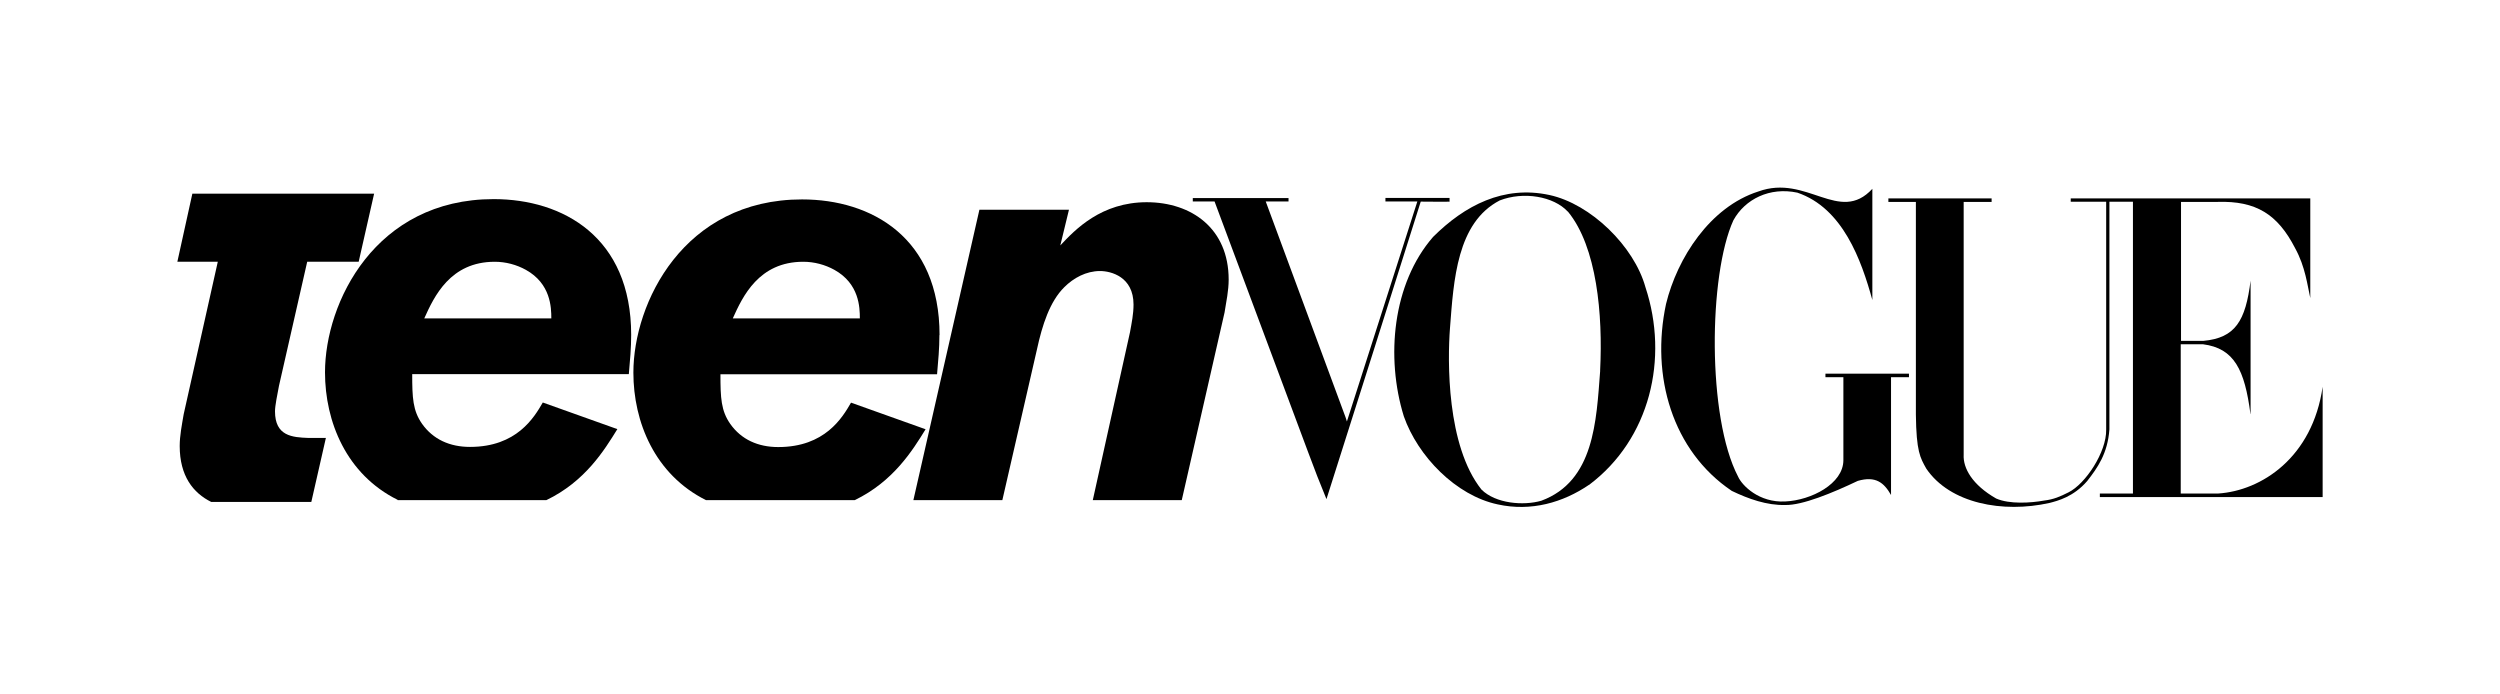
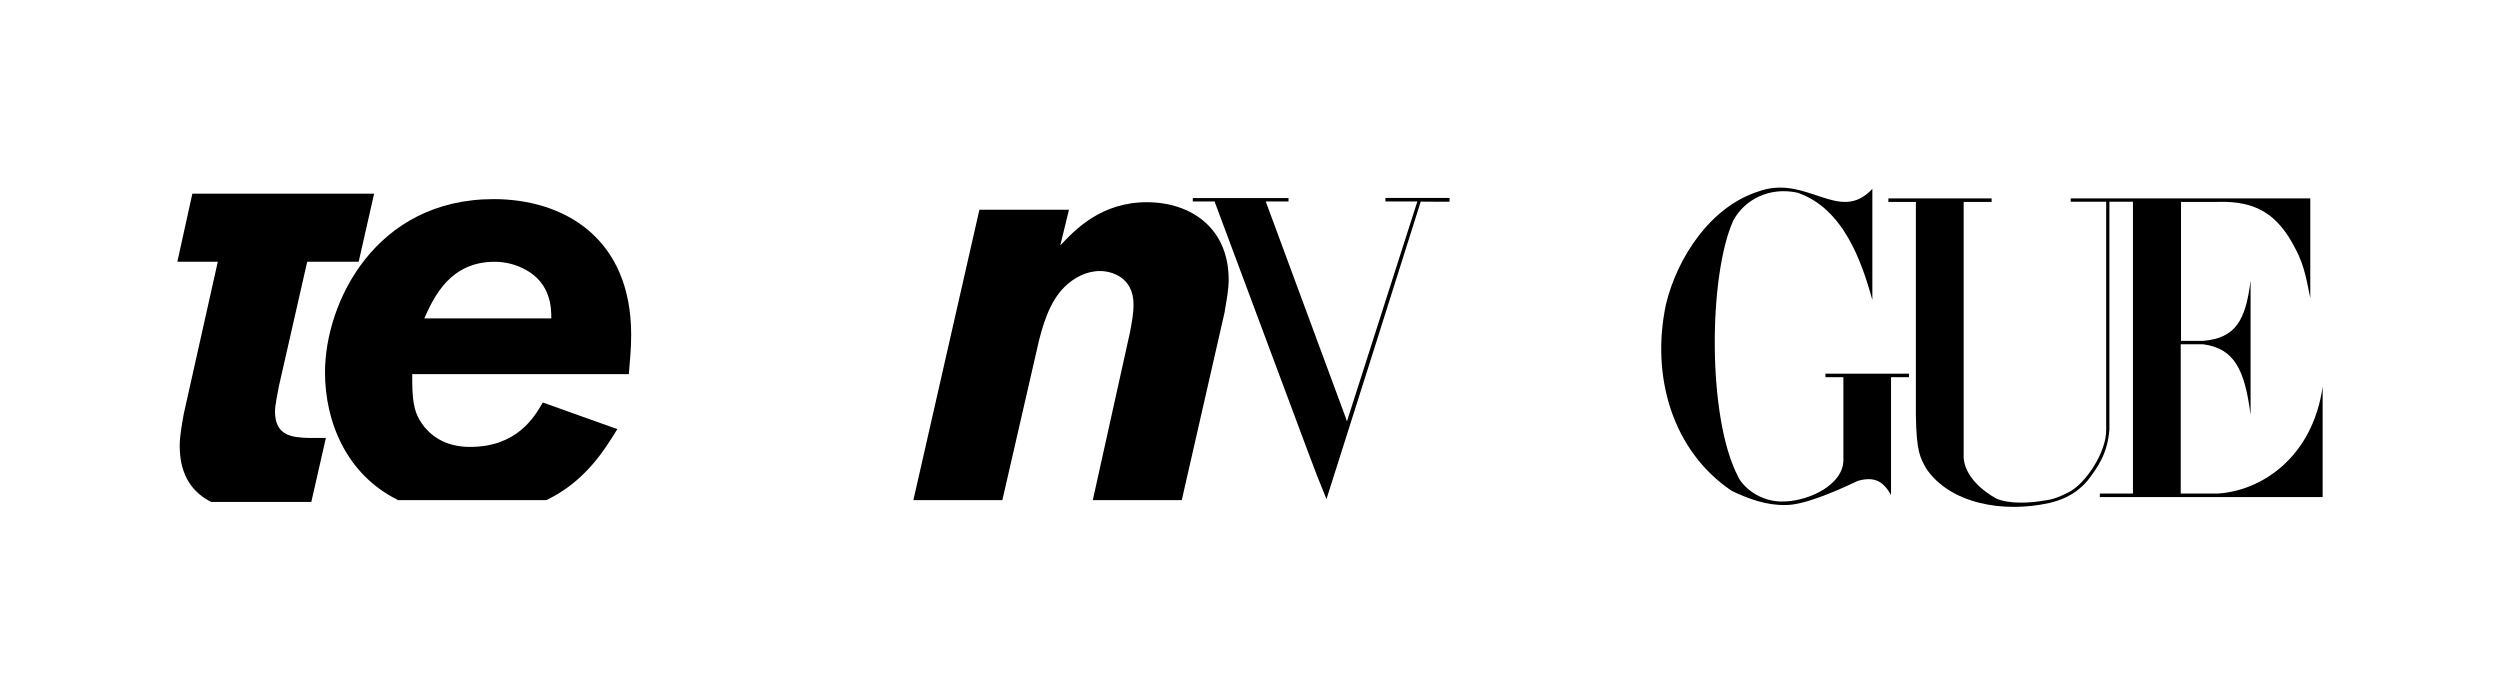
<svg xmlns="http://www.w3.org/2000/svg" viewBox="0 0 170 47.22" version="1.1" data-name="图层_1" id="_图层_1">
  <defs>
    <style>
      .st0 {
        fill: #fff;
      }

      .st0, .st1, .st2 {
        fill-rule: evenodd;
      }

      .st1, .st3, .st4, .st5 {
        display: none;
      }

      .st3 {
        fill: #040000;
      }

      .st4 {
        fill: #121212;
      }
    </style>
  </defs>
  <path d="M26.31,38.01l2.59-25.62c.15-1.31.4-1.53.84-1.53h.26v-1.46h-4.2v1.46h.26c.58,0,.88.4.8,1.53l-1.5,15.33-1.72-15.33c-.15-1.2.15-1.53.8-1.53h.07v-1.46h-5.84v1.46h.29c.55,0,.55.22.66,1.53l.44,3.91-1.35,12.41-1.53-16.32c-.18-1.31.07-1.53.66-1.53h.07v-1.46h-5.91v1.46h.29c.62,0,.66.22.8,1.53l2.63,25.62h3.8l1.5-13.18,1.53,13.18s3.76,0,3.76,0ZM51.46,21.22c0-1.79,0-2.41,1.13-2.41.77,0,.77.29.77,1.79v15.29c0,.55-.18.66-.47.66h-.18v1.46h5.88v-1.46h-.26c-.4,0-.51-.15-.51-.73v-16.02c0-2.63-.55-3.65-3.14-3.65-1.5,0-2.59.47-3.28,2.12-.29-1.46-1.06-2.12-3.07-2.12-1.64,0-2.52.51-3.18,2.12v-2.12l-5.04.4v1.46h.22c.33,0,.58.26.58,1.06v16.64c0,.66-.15.84-.58.84h-.22v1.46h5.62v-1.46h-.22c-.29,0-.37-.11-.37-.55v-14.78c0-1.79-.04-2.41,1.09-2.41.77,0,.77.29.77,1.79v15.29c0,.55-.18.66-.44.66h-.26v1.46h5.77v-1.46h-.07c-.4,0-.55-.15-.55-.73v-14.6ZM92.52,38.01h7.04v-1.46h-.48c-.62,0-.8-.26-.8-1.53v-11.02h3.72v11.02c0,1.28-.18,1.53-.77,1.53h-.55v1.46h7.01v-1.46h-.58c-.62,0-.73-.26-.73-1.53V12.39c0-1.31.11-1.53.73-1.53h.58v-1.46h-7.01v1.46h.55c.58,0,.77.22.77,1.53v9.89h-3.72v-9.89c0-1.31.18-1.53.8-1.53h.48v-1.46h-7.04v1.46h.62c.58,0,.77.22.77,1.53v23.36c0,.62-.18.8-.77.8h-.62v1.46ZM145.74,38.01h5.58v-1.46h-.18c-.36,0-.4-.11-.4-.55v-14.78c0-1.79.04-2.41,1.17-2.41.84,0,.84.29.84,1.79v15.29c0,.55-.15.66-.4.66h-.26v1.46h5.91v-1.46h-.26c-.4,0-.47-.15-.47-.73v-16.02c0-2.63-.66-3.65-3.21-3.65-1.68,0-2.63.51-3.32,2.12v-9.31l-5.36.44v1.46h.55c.36,0,.58.22.58,1.02v23.83c0,.66-.11.84-.58.84h-.18v1.46ZM34.19,38.26c4.67,0,5.33-3.91,5.33-11.06s-.69-11.06-5.33-11.06-5.33,3.87-5.33,11.06c0,7.15.66,11.06,5.33,11.06ZM69.56,38.01h5.62v-1.46h-.26c-.33,0-.33-.11-.33-.55v-14.78c0-1.79,0-2.41,1.17-2.41.8,0,.84.29.84,1.79v15.29c0,.55-.22.66-.44.66h-.26v1.46h5.91v-1.46h-.26c-.4,0-.51-.15-.51-.73v-16.02c0-2.63-.62-3.65-3.21-3.65-1.64,0-2.63.51-3.25,2.12v-2.12l-5.4.4v1.46h.58c.33,0,.58.26.58,1.06v16.64c0,.66-.15.84-.58.84h-.22v1.46h0ZM121.35,38.26c1.93,0,2.66-.95,3.07-2.08.36,1.68.77,2.08,2.96,2.08,2.55,0,2.88-1.53,2.85-4.53h-1.2c0,2.15-.04,2.37-.44,2.37-.36,0-.36-.18-.36-1.39v-14.2c0-2.88-.95-4.38-4.31-4.38-2.66,0-5.29.8-5.15,3.69.07,1.31.58,2.7,1.97,2.63,1.28-.07,1.86-.77,1.86-1.82,0-.73-.55-1.93-1.42-2.59.33-.15.84-.29,1.68-.29.95,0,1.13.73,1.13,2.12v3.98c-4.85,1.64-5.88,2.3-5.88,8.4,0,4.38,1.06,6.02,3.25,6.02h0ZM113,38.26c3.61,0,4.45-1.09,4.27-7.08h-1.5c0,4.74-.15,5.11-1.82,5.11-2.01,0-2.01-.88-2.01-9.01v-.66h5.84c0-8.21-.91-10.47-4.78-10.47-3.5,0-5.33,2.15-5.33,11.21,0,8.61,1.39,10.95,5.33,10.91h0ZM64.49,38.26c3.54,0,4.53-1.09,4.38-7.08h-1.5c0,4.74-.22,5.11-1.93,5.11-2.15,0-2.04-.88-2.04-9.01v-.66h5.66c0-8.21-.77-10.47-4.56-10.47-3.54,0-5.36,2.15-5.36,11.21,0,8.61,1.39,10.95,5.36,10.91h0ZM131.03,38.01h5.84v-1.46h-.44c-.37,0-.51-.18-.51-.77V8.96l-5.44.44v1.46h.62c.36,0,.51.15.51.73v24.27c0,.55-.04.69-.29.69h-.29v1.46h0ZM88.39,38.26c2.66,0,4.05-1.75,4.05-4.38,0-6.17-5.58-9.75-5.58-14.16,0-1.35.47-1.75,1.42-1.75,1.39,0,1.61.58,1.86,2.66l.22,2.04h1.61v-6.35h-1.28c-.07.8-.26,1.1-.33.99-.4-.47-1.35-1.17-2.92-1.17-2.34,0-4.38,1.06-4.38,4.53,0,5.4,5.55,9.53,5.55,13.65,0,1.79-.4,2.08-1.68,2.08s-1.61-.58-1.86-3.28l-.18-1.79h-1.68v6.68h1.46c.11-.73.37-1.2.58-.99.47.55.99,1.24,3.14,1.24h0ZM137.96,33.48c0,3.47.51,4.78,3.94,4.78,2.41,0,2.96-.95,2.96-3.61v-3.61h-1.46v3.8c0,1.28-.11,1.42-.58,1.42s-.58-.15-.58-1.28v-17.01h2.66v-1.64h-2.63v-5.47h-1.5c-1.06,4.85-1.97,5.47-3.39,5.47h-.4v1.61h.99v15.55h0ZM34.19,36.4c-1.02,0-1.02-.58-1.02-9.2s0-9.23,1.02-9.23,1.02.58,1.02,9.23,0,9.2-1.02,9.2ZM82.34,17.24c3.65-2.7,4.38-4.75,3.18-6.61-.66-1.02-2.15-1.68-3.25-.77-1.31,1.09-.99,2.99,1.46,4.09-.44.51-1.46,1.5-2.3,2.34l.91.95ZM123.11,35.71c-.88,0-.88-.91-.88-3.8,0-5.26,0-5.95,1.75-6.9v9.02c0,1.35-.18,1.68-.88,1.68ZM63.39,25.09c.07-6.83.18-7.15,1.13-7.15s.84.37.84,7.15h-1.97ZM111.94,25.09c.11-6.83.18-7.15,1.13-7.15s.8.37.8,7.15h-1.93Z" class="st5" />
  <g>
    <path d="M20.89,17.8h3.5l1.05-4.63h-12.36l-1.02,4.63h2.75l-2.32,10.37c-.12.71-.27,1.45-.27,2.16,0,2.03.91,3.19,2.14,3.8h6.81l.99-4.35h-1.18c-1.1-.04-2.28-.12-2.28-1.81,0-.39.16-1.14.27-1.73l1.92-8.44Z" />
    <path d="M27.04,34.01h10.11c2.64-1.27,3.94-3.39,4.83-4.83l-5.07-1.81c-.59,1.02-1.77,3.02-4.95,3.02-1.37,0-2.51-.51-3.26-1.57-.63-.9-.67-1.77-.67-3.38h14.73c.08-.9.16-1.77.16-2.67,0-6.64-4.63-9.23-9.35-9.23-8.05,0-11.47,7.03-11.47,11.78,0,3.35,1.45,6.94,4.94,8.67ZM33.64,17.8c.75,0,1.49.2,2.12.55,1.69.94,1.73,2.55,1.73,3.3h-8.64c.67-1.49,1.77-3.85,4.79-3.85Z" />
-     <path d="M63.89,22.79c0-6.64-4.63-9.23-9.35-9.23-8.05,0-11.47,7.03-11.47,11.78,0,3.34,1.45,6.93,4.94,8.67h10.11c2.63-1.27,3.94-3.39,4.82-4.82l-5.07-1.81c-.59,1.02-1.77,3.02-4.95,3.02-1.37,0-2.51-.51-3.26-1.57-.63-.9-.67-1.77-.67-3.38h14.73c.08-.9.16-1.77.16-2.67ZM49.83,21.65c.67-1.49,1.77-3.85,4.79-3.85.75,0,1.49.2,2.12.55,1.69.94,1.73,2.55,1.73,3.3h-8.64Z" />
    <path d="M77.99,13.75c-3.1,0-4.87,1.85-5.89,2.94l.59-2.43h-6.09l-4.49,19.75h6.05l2.36-10.28c.35-1.61.86-3.22,1.85-4.2.63-.63,1.49-1.1,2.43-1.1.75,0,2.28.39,2.28,2.28,0,.63-.12,1.22-.24,1.88l-2.53,11.42h6.05l2.91-12.76c.12-.75.28-1.49.28-2.24,0-3.46-2.51-5.26-5.58-5.26Z" />
    <g>
      <path d="M153.03,28.15c-.39-3-1.1-4.47-3.23-4.74-.36,0-1.22,0-1.51,0,0,.56,0,7.67,0,10.15,1.13,0,1.42,0,2.54,0,2.95-.19,6.42-2.45,7.11-7.26,0,2.42,0,4.9,0,7.5h-15.15s0-.24,0-.24h2.25c0-6.83,0-13.14,0-19.84h-1.6c0,5.41,0,9.85,0,15.48-.12,1.65-.81,2.61-1.51,3.51-.93,1.08-2.02,1.35-2.56,1.49-3.18.71-6.77.04-8.38-2.33-.42-.75-.68-1.16-.71-3.68v-14.46s-1.87,0-1.87,0v-.24c2.41,0,4.56,0,7.02,0v.24s-1.9,0-1.9,0v17.19c-.05.91.58,2.05,2.21,2.98.91.4,2.37.3,3.25.14.67-.08,1.09-.27,1.67-.56,1.15-.57,2.59-2.74,2.56-4.26,0-5.86,0-15.5,0-15.5h-2.41c0-.26,0,0,0-.23h16.29s0,6.78,0,6.78c-.19-.83-.33-2.12-1.03-3.39-1.19-2.32-2.67-3.23-5.27-3.15h-2.49s0,9.45,0,9.45c.27,0,1.19,0,1.52,0,2.17-.2,2.87-1.35,3.21-4.1v9.08Z" />
      <path d="M129.8,25.65c-.49,0-.83,0-1.21,0,0,2.38,0,5.34,0,8.01-.48-.84-1.04-1.31-2.26-.96-1.72.82-3.78,1.67-4.94,1.64-1.24.03-2.49-.41-3.63-.96-4.04-2.72-5.52-7.8-4.47-12.71.76-3.12,2.99-6.6,6.28-7.65,3.29-1.2,5.51,2.25,7.75-.18,0,1.74,0,6.62,0,7.32v.24c-.75-2.72-2.01-6.25-5.1-7.3-1.88-.4-3.56.44-4.35,1.88-1.69,3.71-1.79,13.41.32,17.43.27.61,1.43,1.78,3.2,1.69,1.77-.08,3.96-1.2,3.96-2.81,0-1.95,0-3.55,0-5.64-.32,0-1.05,0-1.22,0,0-.11,0-.11,0-.24h5.68s0,.24,0,.24Z" />
-       <path d="M108.05,32.97c-1.76,1.2-3.93,1.83-6.2,1.33-2.85-.6-5.44-3.28-6.39-5.99-1.24-4.01-.77-9.03,1.99-12.2,2.16-2.15,4.8-3.52,7.91-2.85,2.82.61,5.76,3.49,6.53,6.27,1.6,4.84.32,10.32-3.83,13.44ZM106.61,14.39c-.96-1.04-3.01-1.39-4.63-.76-2.91,1.51-3.13,5.41-3.38,8.67-.17,2.21-.24,8,2.14,10.99.97.96,2.86,1.11,4.07.76,3.6-1.33,3.74-5.42,4-8.81v-.07c.19-3.77-.22-8.38-2.19-10.78Z" />
      <path d="M98.6,13.71c-.05.02-1.76,0-1.99,0-2.09,6.64-4.32,13.64-6.41,20.23-.44-1.06-.82-2.04-1.25-3.2l-6.36-17.04c-.72,0-.91,0-1.48,0v-.23s6.51,0,6.51,0v.23s-1.55,0-1.55,0l5.43,14.68.09.28c1.56-4.87,3.19-9.98,4.79-14.96-.73,0-1.51,0-2.17,0v-.24s4.36,0,4.36,0v.24Z" />
    </g>
  </g>
  <path d="M20.29,30.01h-4.65v-5.6h-3.64v14.23h3.64v-5.62h4.65v5.62h3.12v-14.23h-3.12v5.6M100.92,38.64h8.65v-3.01h-5.52v-2.63h5.52v-3.01h-5.52v-2.57h5.52v-3.01h-8.65v14.23M49.01,33.8c0,1.17-.93,2.09-2.11,2.09s-2.05-.9-2.05-2.09v-9.39h-3.12v9.22c0,3.21,1.99,5.2,5.2,5.2s5.21-1.99,5.21-5.2v-9.22h-3.12v9.39M32.54,24.22c-4,0-7.26,3.28-7.26,7.3s3.26,7.3,7.26,7.3,7.28-3.28,7.28-7.3-3.27-7.3-7.28-7.3h0ZM32.54,35.74c-2.29,0-4.16-1.89-4.16-4.22s1.86-4.22,4.16-4.22,4.18,1.89,4.18,4.22-1.87,4.22-4.18,4.22h0ZM150.37,30.41v3.01h4.21c-.55,1.49-1.85,2.36-3.54,2.36-2.43,0-4.27-1.83-4.27-4.25s1.87-4.25,4.18-4.25c1.68,0,2.89.73,3.7,2.23l.13.24,2.73-1.66-.12-.22c-1.28-2.28-3.7-3.64-6.46-3.64-4.14,0-7.26,3.14-7.26,7.3s3.17,7.3,7.37,7.3c3.97,0,6.96-3.06,6.96-7.12v-1.31h-7.63M138.56,33.01l-5.42-8.6h-3.37v14.23h3.12v-8.9l5.61,8.9h3.18v-14.23h-3.12v8.6M124.04,24.41h3.12v14.23h-3.12v-14.23h0ZM89.83,38.64h8.65v-3.01h-5.52v-2.63h5.52v-3.01h-5.52v-2.57h5.52v-3.01h-8.65v14.23M60.05,29.99l-.29-.1c-1.43-.47-2.31-.8-2.31-1.56s.62-1.27,1.62-1.27,1.7.39,2.23,1.18l.15.23,2.61-1.97-.2-.21c-.99-1.02-2.33-2.07-4.8-2.07-2.75,0-4.82,1.81-4.82,4.2,0,2.91,2.35,3.63,4.07,4.15l.23.07c1.3.4,2.43.74,2.43,1.62,0,.75-.56,1.55-1.79,1.55-1.11,0-2.11-.62-2.75-1.71l-.15-.26-2.83,2.23.18.2c1.51,1.72,3.33,2.55,5.56,2.55,2.43,0,5.01-1.59,5.01-4.54s-2.59-3.8-4.14-4.3M116.98,24.41h-4.97v14.23h3.12v-3.91h1.83c2.92,0,5.22-2.27,5.22-5.16s-2.28-5.16-5.2-5.16h0ZM115.14,27.35h1.66c1.3,0,2.24.94,2.24,2.22s-.94,2.22-2.24,2.22h-1.66v-4.45ZM66.13,38.64h8.65v-3.01h-5.52v-2.63h5.52v-3.01h-5.52v-2.57h5.52v-3.01h-8.65v14.23M88.23,24.41h-3.83l-4.05,5.05v-5.05h-3.12v14.23h3.12v-4.94l1.13-1.41,3.48,6.35h3.56l-4.82-8.61,4.55-5.62M114.91,15.69c0-4.26-3.02-7.12-7.51-7.12h-3.99v14.23h4.11c4.28,0,7.39-2.99,7.39-7.12ZM107.1,11.51c2.98,0,4.68,1.52,4.68,4.18,0,2.5-1.84,4.18-4.57,4.18h-.68v-8.36s.57,0,.57,0ZM78.23,23c4.01,0,7.28-3.28,7.28-7.3s-3.27-7.3-7.28-7.3-7.26,3.28-7.26,7.3,3.26,7.3,7.26,7.3ZM78.23,11.48c2.3,0,4.18,1.89,4.18,4.22s-1.87,4.22-4.18,4.22-4.16-1.89-4.16-4.22,1.86-4.22,4.16-4.22ZM94.19,8.39c-4,0-7.26,3.28-7.26,7.3s3.26,7.3,7.26,7.3,7.28-3.28,7.28-7.3-3.27-7.3-7.28-7.3ZM94.19,19.91c-2.29,0-4.16-1.89-4.16-4.22s1.86-4.22,4.16-4.22,4.18,1.89,4.18,4.22-1.87,4.22-4.18,4.22ZM62.6,23c3.97,0,6.96-3.06,6.96-7.12v-1.31h-7.63v3.01h4.21c-.55,1.49-1.85,2.36-3.54,2.36-2.43,0-4.27-1.83-4.27-4.25s1.87-4.25,4.18-4.25c1.68,0,2.89.73,3.7,2.23l.13.24,2.73-1.66-.12-.22c-1.29-2.28-3.7-3.64-6.46-3.64-4.14,0-7.26,3.14-7.26,7.3s3.17,7.3,7.37,7.3" class="st1" />
  <g class="st5">
    <path d="M12,8.24h30.74v30.74H12V8.24Z" class="st2" />
    <path d="M37.78,19.25l-12.36,12.56-8.46-8.59,3.77-3.83,4.69,4.76,8.59-8.73,3.77,3.83Z" class="st0" />
    <path d="M56.22,25.57c3.04,0,3.62,1.01,3.62,3.22v.32c0,1.86.03,3.27.34,4.07h3.25c-.26-.82-.26-2.31-.26-3.56v-.85c0-3.27-1.34-4.28-2.44-4.62,1.47-.53,2.8-1.91,2.8-4.33,0-2.87-2.07-5.02-5.95-5.02h-7.68v18.39h3.35v-7.6h2.96ZM53.26,17.57h3.64c2.12,0,3.17.93,3.17,2.58s-.94,2.63-3.3,2.63h-3.51v-5.21Z" />
    <path d="M77.46,27.03c.05-.4.05-.72.05-1.17,0-3.24-1.52-6.67-6.05-6.67-4.24,0-6.37,3.11-6.37,7.34,0,3.56,1.86,6.96,6.21,6.96,4.06,0,5.53-2.6,6.03-4.31h-3.27c-.37.88-.92,1.67-2.65,1.67-2.02,0-3.04-1.78-3.04-3.83h9.09ZM68.45,24.93c.18-1.94,1-3.32,2.99-3.32s2.78,1.49,2.8,3.32h-5.79Z" />
    <path d="M78.2,19.51l4.61,13.66h3.46l4.82-13.66h-3.25c-1.47,4.6-2.8,8.69-3.17,10.71h-.03c-.31-1.67-1.47-5.77-2.93-10.71h-3.51Z" />
    <path d="M92.51,33.17h3.25v-13.66h-3.25v13.66ZM95.76,16.96v-3.22h-3.25v3.22h3.25Z" />
    <path d="M110.26,27.03c.05-.4.05-.72.05-1.17,0-3.24-1.52-6.67-6.05-6.67-4.24,0-6.37,3.11-6.37,7.34,0,3.56,1.86,6.96,6.21,6.96,4.06,0,5.53-2.6,6.02-4.31h-3.27c-.37.88-.92,1.67-2.65,1.67-2.02,0-3.04-1.78-3.04-3.83h9.09ZM101.24,24.93c.18-1.94,1-3.32,2.99-3.32s2.78,1.49,2.8,3.32h-5.79Z" />
    <path d="M111.06,19.51l3.85,13.66h3.51c1.31-5.08,2.2-8.53,2.44-10.18h.03c.29,1.7,1.15,5.08,2.33,10.18h3.48l4.06-13.66h-3.25c-1.75,7.04-2.2,9.09-2.51,10.53h-.03c-.18-1.41-.71-3.46-2.41-10.53h-3.06c-1.76,6.7-2.33,9.25-2.59,10.68h-.03c-.26-1.59-1.02-4.89-2.38-10.68h-3.43Z" />
    <path d="M143.66,27.03c.05-.4.05-.72.05-1.17,0-3.24-1.52-6.67-6.05-6.67-4.24,0-6.37,3.11-6.37,7.34,0,3.56,1.86,6.96,6.21,6.96,4.06,0,5.53-2.6,6.02-4.31h-3.27c-.37.88-.92,1.67-2.65,1.67-2.02,0-3.04-1.78-3.04-3.83h9.09ZM134.65,24.93c.18-1.94,1-3.32,2.99-3.32s2.78,1.49,2.8,3.32h-5.79Z" />
    <path d="M154.73,13.74v6.91c-.34-.66-1.39-1.46-3.46-1.46-3.8,0-6.1,3.06-6.1,7.28s2.17,7.02,5.58,7.02c2.1,0,3.33-.72,3.98-1.91,0,.37.08,1.2.13,1.59h3.14c-.03-1.28-.03-2.52-.03-3.8v-15.63h-3.25ZM148.52,26.36c0-2.82,1.15-4.49,3.25-4.49,2.65,0,3.06,1.81,3.06,4.39,0,2.31-.42,4.54-3.17,4.54-1.94,0-3.14-1.57-3.14-4.44Z" />
  </g>
  <path d="M60.01,24.82c-1.05-4.99-2.6-12.88-2.6-12.88h-5.61v23.37h3.83v-13.47l1.59,7.32c.41,1.96,1.23,6.15,1.23,6.15h3.11l2.84-13.51v13.51h3.83V11.93h-5.62l-2.62,12.88ZM20.35,25.59c0,6.48-1.34,6.49-1.93,6.49-.65,0-2.03.03-2.03-8.48s1.38-8.48,2.03-8.48c.57,0,1.9-.01,1.9,5.89h4.21c0-9.55-4.74-9.65-6.12-9.65-1.64,0-6.42,0-6.42,12.24s4.79,12.24,6.42,12.24,6.16-.03,6.16-10.26h-4.23s0,0,0,0ZM46.72,19.75h4.11s.05-1.19-.01-2.16c-.06-.87-.05-1.96-.76-3.37-.74-1.48-2.43-2.9-4.92-2.86-2.55.04-4.08,1.42-4.85,2.82-.77,1.41-.89,2.49-.94,3.31-.05.82-.11,3.09,1.61,4.95,0,0,1.06,1.19,2.54,2.31,1.45,1.1,2.64,2.17,3.07,3.1.37.8.36,1.47.35,2-.02,1.02-.42,2.43-1.77,2.43-.83,0-1.56-.55-1.81-2.61-.07-.74-.07-1.12-.04-2.78h-4.16s-.12,1.88.03,3.11c.14,1.22.55,2.88,1.54,3.97.99,1.09,2.29,1.85,4.41,1.85s3.18-.66,4.13-1.53,1.7-2.14,1.92-4.41c.22-2.26-.67-4.13-1.2-4.87-.67-.94-1.36-1.56-2.54-2.42-1.18-.86-2.08-1.41-2.92-2.47-.84-1.05-.84-2.18-.82-3.03.02-.85.44-2.03,1.46-2.05,1.02-.02,1.47,1.15,1.52,2.11,0,0,.09.75.06,2.57h0ZM38.64,23.61c.01-12.73-6.03-12.24-6.75-12.24s-6.76-.5-6.75,12.24c-.01,12.73,6.03,12.24,6.75,12.24s6.76.5,6.75-12.24h0ZM31.89,32.09c-.65,0-2.36.03-2.36-8.48s1.71-8.48,2.36-8.48,2.36-.03,2.36,8.48-1.71,8.48-2.36,8.48h0ZM82.46,23.61c.01-12.73-6.03-12.24-6.75-12.24s-6.76-.5-6.75,12.24c-.01,12.73,6.03,12.24,6.75,12.24s6.76.5,6.75-12.24h0ZM75.71,32.09c-.65,0-2.36.03-2.36-8.48s1.71-8.48,2.36-8.48,2.36-.03,2.36,8.48-1.71,8.48-2.36,8.48ZM109.86,23.61c0-12.73-6.03-12.24-6.75-12.24s-6.76-.5-6.75,12.24c0,12.73,6.03,12.24,6.75,12.24s6.76.5,6.75-12.24h0ZM103.11,32.09c-.65,0-2.36.03-2.36-8.48s1.71-8.48,2.36-8.48,2.36-.03,2.36,8.48-1.71,8.48-2.36,8.48ZM90.14,12h-6.97v23.38h4.33v-8.08h2.07c1.86-.06,3.27-.68,4.3-1.88,2.41-2.49,2.41-6.66,1.39-9.48-.76-1.84-2.69-3.84-5.12-3.93h0ZM90.61,22.87c-.74.9-1.85.89-3.04.9v-8.19s0-.03.01-.04c1.74-.14,2.79.37,3.37,1.41.85,1.53.93,4.33-.34,5.93ZM114.85,12h-4.29v23.4h8.28v-3.46h-3.99V12ZM123.64,12h-4.24v23.4h4.24V12ZM135.07,12h-10.87v3.69h3.39v19.7h4.14V15.65h3.34v-3.65h0ZM141.87,12h-5.7l-3.81,23.39h4.19l1.04-6.43h3.09l1.1,6.41h4.01l-3.92-23.38h0ZM140.11,25.4h-2.04l1.01-7c.39,2.54.9,6.09,1.03,7ZM154.39,12v12.79c-.72-2.76-2.34-8.98-3.29-12.65l-.04-.14h-4.64v23.38h3.64v-13.27c.95,3.6,3.47,13.28,3.47,13.28h4.47V12h-3.61,0Z" class="st3" />
  <path d="M66.85,6.97c.65,0,1.31.1,1.99.31v-3.48h4.74v13.49h-3.02l-1.16-1.66c-.99,1.29-2.3,1.94-3.92,1.94-1.26.02-2.47-.45-3.4-1.3-.97-.87-1.45-1.98-1.45-3.34s.28-2.48.85-3.35c1.12-1.74,2.91-2.61,5.37-2.61h0ZM68.84,10.36c-.18-.11-.39-.17-.6-.17-.22,0-.42.04-.63.13-.43.19-.81.49-1.11.86-.17.19-.32.4-.44.62-.26.47-.39.93-.39,1.4s.14.79.43.97c.1.06.23.1.37.1.71,0,1.49-.35,2.36-1.05v-2.85h0ZM75.47,16.41c-.45-.42-.8-.94-1.04-1.51-.26-.62-.39-1.29-.38-1.96,0-.7.07-1.31.21-1.82.28-1.02.78-1.88,1.48-2.57.34-.34.71-.63,1.12-.87.81-.48,1.74-.73,2.68-.73.91-.01,1.8.32,2.48.92.23.2.42.42.59.68l1.16-1.23h2.67v9.97h-2.67l-1.16-1.66c-.89,1.29-2.24,1.94-4.05,1.95-.55,0-1.09-.1-1.6-.29-.56-.19-1.07-.49-1.5-.89h0ZM82.07,10.36c-.22-.12-.46-.18-.7-.17-.27,0-.56.1-.86.28-.31.19-.58.44-.81.72-.53.65-.8,1.3-.8,1.97,0,.47.15.8.44,1,.27.18.68.15,1.24-.07.56-.23,1.05-.52,1.49-.89v-2.84h0ZM87.85,17.08c.58.16,1.3.23,2.17.23.55,0,.91-.23,1.1-.69.06-.14.08-.28.08-.43,0-.16-.03-.32-.08-.47l-4.18-8.39h4.85l1.75,3.86,1.64-3.86h4.26l-3.8,9.31c-.5,1.21-1.06,2.11-1.67,2.69-.74.71-1.66,1.06-2.75,1.06-1.49,0-2.61-.15-3.36-.46v-2.85ZM102.8,26.74c0-1.06-.5-1.59-1.5-1.59-1.15.11-1.89.69-2.24,1.75-.19.57-.31,1.16-.36,1.76-.07.67-.17,1.38-.3,2.14l4.01-.89.35-2.76.03-.42h0ZM100.32,34.95h-1.01c-.32,0-.62-.01-.92-.03,0,1.43.77,2.21,2.33,2.35.43.04.84.05,1.25.05,1.04,0,2.35-.23,3.91-.7,1.55-.46,2.99-1.24,4.23-2.29l1.14,5.61c-2.73,2.32-6.84,3.48-12.36,3.48-3.16,0-5.88-.91-8.15-2.73-2.47-1.99-3.7-4.74-3.7-8.25,0-2.65.7-5.02,2.09-7.13,1.29-1.93,3.05-3.39,5.26-4.38,2.21-1,4.6-1.5,7.17-1.5,3.32,0,5.84.72,7.54,2.15,1.7,1.43,2.55,3.2,2.55,5.31,0,2.11-1.03,3.98-3.07,5.61-2.04,1.64-4.79,2.45-8.25,2.45ZM125.13,26.41c-.98,0-1.47.78-1.47,2.33v14.01h-10.89v-22.44h6.01l2.62,3.51c.98-1.34,2.33-2.4,4.06-3.18,1.73-.78,3.35-1.17,4.85-1.17,2.76,0,4.95.72,6.57,2.17,1.62,1.44,2.43,3.38,2.43,5.81v15.31h-10.96v-10.83c0-3.67-1.08-5.5-3.23-5.5h0ZM158,40.84c-2.31,1.55-4.75,2.33-7.33,2.33s-4.67-.72-6.29-2.17c-1.61-1.45-2.42-3.4-2.42-5.86v-9.38h-2.07v-5.73h2.07v-6.06l10.88-1.1v7.17h5.15v5.72h-5.15v5.67c0,1.7.38,2.93,1.16,3.69.77.76,2.1,1.15,3.99,1.15,0,0,0,4.59,0,4.59ZM109.92,10.32c-1.2-.28-2.08-.42-2.63-.42-.13,0-.26.03-.36.1-.08.07-.13.15-.13.23,0,.18.22.35.67.53.45.18.86.36,1.23.53.38.17.7.38.97.63.59.53.88,1.33.88,2.38s-.39,1.87-1.16,2.43c-.78.57-1.83.85-3.15.85s-2.38-.12-3.17-.36c-.35-.1-.62-.22-.8-.36v-2.97c.08,0,.21.04.4.11.19.06.5.17.94.3.44.14.84.2,1.2.2s.54-.13.54-.39c0-.2-.16-.4-.49-.59-.16-.09-.33-.18-.5-.26-.77-.37-1.31-.8-1.64-1.28-.33-.48-.49-1.05-.49-1.7,0-1.16.48-2.03,1.43-2.6.8-.48,1.85-.72,3.15-.72.91,0,1.81.09,2.73.26.19.04.32.07.37.08v3.02h0ZM100.97,9.2l-1.39-.95c.26-.09.52-.19.78-.31.26-.12.45-.28.59-.47h-.08c-.22-.03-.42-.09-.61-.2-.21-.12-.39-.29-.51-.5-.13-.22-.18-.49-.16-.8.06-.58.41-1.09.93-1.37.3-.17.68-.23,1.16-.19.61.05,1.03.25,1.26.6.23.35.33.77.29,1.27-.02.29-.12.62-.29,1.01-.17.39-.42.76-.74,1.11-.34.36-.75.64-1.21.81h0ZM37.08,4.49h12.31v4.15h-3.62v8.65h-5.06v-8.65h-3.62v-4.15h0ZM55.94,10.17c-.13-.06-.27-.09-.42-.08-.17,0-.36.05-.57.15-.22.11-.42.24-.61.4-.43.37-.79.82-1.07,1.33-.29.52-.43.99-.43,1.43s.17.73.5.88c.14.06.29.08.44.08.17,0,.36-.05.55-.16.21-.12.4-.26.57-.42.39-.37.74-.82,1.04-1.34.3-.53.45-1,.45-1.41s-.15-.7-.46-.85ZM54.36,17.6c-1.55,0-2.89-.48-4.01-1.45-1.2-1.03-1.8-2.32-1.8-3.88s.56-2.83,1.68-3.83c1.12-.99,2.51-1.49,4.16-1.49s3.04.49,4.16,1.46c1.12.97,1.69,2.27,1.7,3.89,0,1.04-.26,1.96-.8,2.77-.55.8-1.3,1.45-2.18,1.86-.91.44-1.9.67-2.91.67ZM12,13.99c6.06-.59,10.64-.88,13.75-.88s5.56.22,7.38.67c1.82.44,3.31,1.14,4.48,2.08,2.27,1.83,3.41,4.83,3.41,9.01,0,1.88-.36,3.6-1.08,5.16-.7,1.53-1.7,2.9-2.95,4.02-1.24,1.12-2.7,1.99-4.38,2.62-1.68.63-3.46.94-5.37.94l-3.26-.07v5.22h-11.97V13.99ZM28.52,20.6c-1.05,0-2.59.72-4.62,2.15v6.8l2.14-1.03c1.42-.69,2.41-1.34,2.97-1.97,1.05-1.17,1.57-2.33,1.57-3.48s-.4-1.92-1.19-2.29c-.28-.13-.58-.19-.88-.18h0ZM43.89,40.75c-.98-.9-1.76-2.03-2.34-3.4-.58-1.37-.87-2.84-.87-4.41s.16-2.94.48-4.1c.64-2.3,1.75-4.23,3.34-5.79.75-.76,1.6-1.42,2.53-1.95,1.91-1.1,3.92-1.64,6.04-1.64s3.98.69,5.58,2.08c.51.44.96.96,1.34,1.53l2.62-2.76h6.01v22.44h-6.01l-2.62-3.73c-2,2.91-5.04,4.37-9.11,4.39-1.12.01-2.33-.2-3.6-.64-1.25-.43-2.4-1.11-3.38-2ZM58.73,27.11c-.44-.25-.96-.38-1.58-.38s-1.26.21-1.94.64c-.68.43-1.29.97-1.82,1.62-1.2,1.46-1.8,2.94-1.8,4.44,0,1.06.33,1.81.99,2.24.61.4,1.54.34,2.79-.17,1.21-.49,2.34-1.16,3.35-2v-6.39ZM86.58,28.78c-1.12,0-2.28.4-3.46,1.21-1.19.81-1.78,1.57-1.8,2.29v10.47h-11.03v-22.44h11.03v2.4c.6-.9,1.39-1.66,2.32-2.22.9-.54,1.9-.88,2.94-.99v9.28h0Z" class="st4" />
</svg>